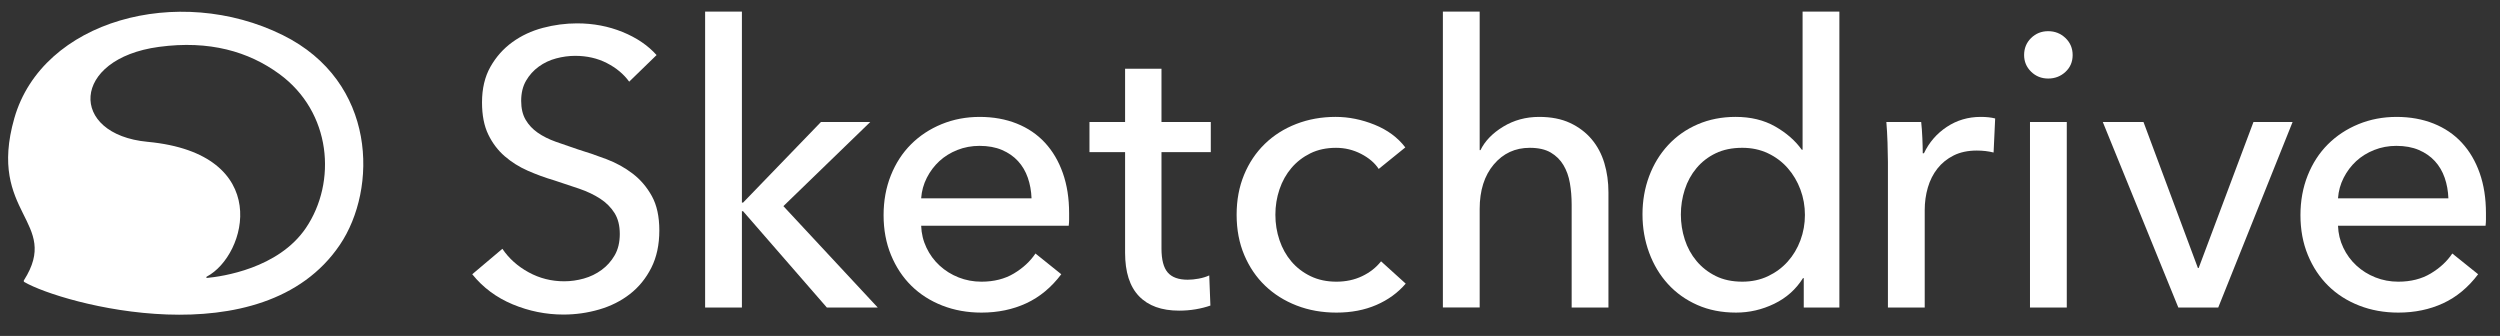
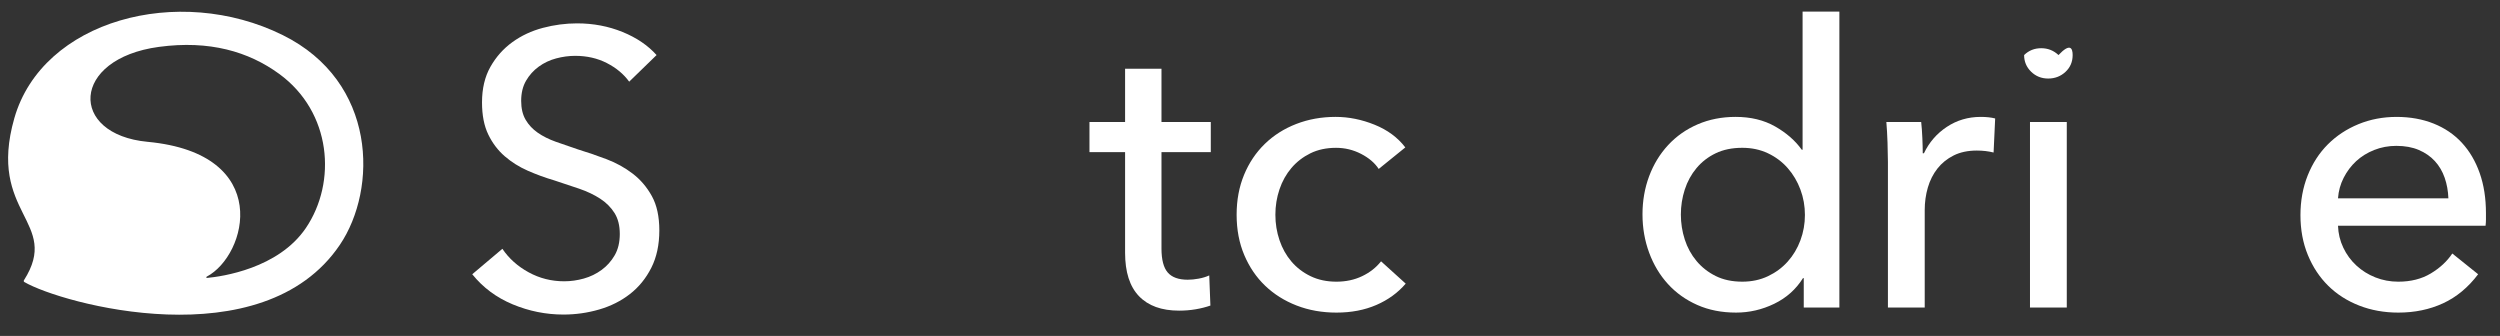
<svg xmlns="http://www.w3.org/2000/svg" xmlns:xlink="http://www.w3.org/1999/xlink" version="1.1" id="Layer_1" x="0px" y="0px" width="320px" height="43px" viewBox="0 0 320 43" enable-background="new 0 0 320 43" xml:space="preserve">
  <rect x="0" y="0" width="320" height="43" fill="#333333" stroke="none" />
  <g>
    <defs>
      <rect id="SVGID_1_" x="-17.025" y="-25.85" width="352.05" height="94.108" />
    </defs>
    <clipPath id="SVGID_2_">
      <use xlink:href="#SVGID_1_" overflow="visible" />
    </clipPath>
    <path clip-path="url(#SVGID_2_)" fill="#FFFFFF" d="M36.183,4.488C22.832-2.112,5.42,2.585,1.834,15.132   c-3.512,12.29,6.02,13.208,1.23,20.742c-0.049,0.079-0.026,0.181,0.054,0.227c4.726,2.762,30.479,9.9,40.385-4.763   C48.348,24.165,48.263,10.461,36.183,4.488 M39.153,29.183c-3.527,5.204-10.761,6.214-12.654,6.392   c-0.093,0.008-0.129-0.116-0.046-0.16c5.194-2.734,8.575-15.746-7.555-17.261C8.773,17.203,9.055,7.521,20.349,6   C26.813,5.13,31.82,6.603,35.733,9.455C42.451,14.352,43.129,23.314,39.153,29.183" />
    <path clip-path="url(#SVGID_2_)" fill="#FFFFFF" d="M80.536,10.454c-0.701-0.968-1.653-1.761-2.855-2.379   c-1.203-0.618-2.555-0.927-4.058-0.927c-0.801,0-1.611,0.109-2.43,0.326c-0.819,0.217-1.562,0.568-2.229,1.052   c-0.669,0.485-1.211,1.085-1.628,1.804c-0.418,0.719-0.626,1.578-0.626,2.58c0,0.969,0.191,1.778,0.576,2.43   c0.383,0.651,0.902,1.202,1.553,1.653c0.651,0.451,1.418,0.835,2.304,1.152c0.885,0.317,1.829,0.644,2.831,0.977   c1.203,0.368,2.421,0.785,3.657,1.252c1.235,0.468,2.354,1.085,3.356,1.854c1.002,0.769,1.82,1.729,2.455,2.881   c0.634,1.152,0.952,2.614,0.952,4.384c0,1.837-0.343,3.432-1.027,4.784c-0.685,1.353-1.595,2.472-2.73,3.356   c-1.136,0.885-2.447,1.546-3.933,1.979c-1.486,0.434-3.014,0.651-4.584,0.651c-2.238,0-4.401-0.435-6.488-1.303   c-2.087-0.868-3.816-2.154-5.185-3.857l3.858-3.256c0.834,1.236,1.953,2.238,3.356,3.006c1.403,0.769,2.922,1.152,4.56,1.152   c0.833,0,1.669-0.117,2.504-0.351c0.834-0.233,1.595-0.602,2.279-1.102c0.684-0.501,1.244-1.127,1.678-1.879   c0.434-0.751,0.651-1.661,0.651-2.73c0-1.068-0.225-1.961-0.676-2.68c-0.451-0.718-1.061-1.328-1.828-1.829   c-0.769-0.5-1.662-0.926-2.681-1.277c-1.019-0.351-2.096-0.708-3.231-1.077c-1.136-0.333-2.254-0.743-3.357-1.227   c-1.102-0.484-2.087-1.103-2.956-1.854c-0.869-0.751-1.57-1.678-2.104-2.78c-0.535-1.102-0.802-2.471-0.802-4.108   c0-1.77,0.358-3.289,1.077-4.559c0.718-1.269,1.653-2.321,2.805-3.156c1.152-0.835,2.456-1.444,3.908-1.829   s2.914-0.576,4.384-0.576c2.07,0,4.008,0.368,5.811,1.102c1.804,0.735,3.256,1.721,4.359,2.956L80.536,10.454z" />
-     <polygon clip-path="url(#SVGID_2_)" fill="#FFFFFF" points="94.964,25.935 95.114,25.935 105.084,15.614 111.396,15.614    100.274,26.385 112.348,39.361 105.835,39.361 95.114,27.037 94.964,27.037 94.964,39.361 90.255,39.361 90.255,1.486    94.964,1.486  " />
-     <path clip-path="url(#SVGID_2_)" fill="#FFFFFF" d="M136.847,27.287v0.802c0,0.267-0.017,0.535-0.05,0.801h-18.888   c0.033,0.996,0.258,1.933,0.676,2.812c0.417,0.879,0.977,1.642,1.679,2.288c0.701,0.647,1.51,1.153,2.43,1.518   c0.917,0.364,1.895,0.547,2.93,0.547c1.604,0,2.989-0.351,4.159-1.052c1.168-0.701,2.087-1.554,2.755-2.555l3.306,2.655   c-1.27,1.683-2.764,2.922-4.484,3.718c-1.72,0.794-3.632,1.192-5.736,1.192c-1.803,0-3.474-0.301-5.01-0.901   c-1.536-0.602-2.855-1.444-3.958-2.531c-1.103-1.085-1.971-2.396-2.605-3.932c-0.636-1.536-0.952-3.239-0.952-5.11   c0-1.836,0.309-3.532,0.928-5.085c0.62-1.553,1.481-2.881,2.586-3.983c1.104-1.103,2.41-1.961,3.916-2.58   c1.507-0.617,3.129-0.927,4.87-0.927c1.74,0,3.321,0.284,4.745,0.852c1.422,0.568,2.626,1.386,3.614,2.455   c0.987,1.069,1.749,2.363,2.285,3.883S136.847,25.383,136.847,27.287 M132.037,25.383c-0.034-0.935-0.193-1.812-0.476-2.63   c-0.284-0.817-0.701-1.528-1.252-2.129c-0.551-0.601-1.236-1.077-2.054-1.427c-0.819-0.351-1.778-0.526-2.881-0.526   c-1.002,0-1.946,0.175-2.831,0.526c-0.885,0.351-1.653,0.826-2.304,1.427c-0.652,0.602-1.187,1.312-1.604,2.129   c-0.418,0.819-0.66,1.696-0.727,2.63H132.037z" />
    <path clip-path="url(#SVGID_2_)" fill="#FFFFFF" d="M154.982,19.472h-6.312v12.337c0,1.432,0.267,2.456,0.801,3.072   c0.535,0.616,1.387,0.923,2.557,0.923c0.433,0,0.9-0.045,1.401-0.138c0.502-0.092,0.952-0.229,1.354-0.413l0.149,3.858   c-0.568,0.2-1.194,0.358-1.878,0.476c-0.685,0.117-1.396,0.175-2.13,0.175c-2.237,0-3.949-0.618-5.135-1.854   c-1.186-1.235-1.778-3.088-1.778-5.561V19.472h-4.559v-3.857h4.559V8.801h4.659v6.813h6.312V19.472z" />
    <path clip-path="url(#SVGID_2_)" fill="#FFFFFF" d="M176.475,21.626c-0.501-0.768-1.252-1.41-2.255-1.929   c-1.001-0.518-2.071-0.776-3.206-0.776c-1.236,0-2.33,0.234-3.281,0.701c-0.952,0.469-1.762,1.095-2.43,1.879   c-0.669,0.786-1.178,1.696-1.527,2.73c-0.352,1.036-0.527,2.122-0.527,3.257c0,1.136,0.176,2.221,0.527,3.256   c0.35,1.036,0.858,1.946,1.527,2.731c0.668,0.785,1.485,1.411,2.454,1.878c0.968,0.468,2.071,0.702,3.307,0.702   c1.203,0,2.296-0.233,3.282-0.702c0.984-0.467,1.795-1.102,2.429-1.904l3.156,2.856c-1.001,1.169-2.254,2.079-3.757,2.73   c-1.503,0.651-3.207,0.978-5.11,0.978c-1.837,0-3.532-0.301-5.085-0.902c-1.553-0.602-2.898-1.444-4.033-2.531   c-1.136-1.084-2.029-2.396-2.68-3.933c-0.651-1.536-0.978-3.256-0.978-5.16c0-1.871,0.317-3.574,0.952-5.11   c0.635-1.536,1.52-2.855,2.655-3.958c1.136-1.103,2.479-1.954,4.033-2.555c1.554-0.602,3.231-0.902,5.035-0.902   c1.669,0,3.331,0.334,4.984,1.002c1.653,0.668,2.964,1.637,3.933,2.905L176.475,21.626z" />
-     <path clip-path="url(#SVGID_2_)" fill="#FFFFFF" d="M189.499,19.221c0.568-1.169,1.537-2.171,2.906-3.006   c1.369-0.834,2.905-1.252,4.609-1.252c1.536,0,2.855,0.259,3.958,0.776c1.102,0.518,2.02,1.211,2.755,2.079   c0.734,0.869,1.277,1.887,1.629,3.056c0.351,1.169,0.525,2.422,0.525,3.757v14.729h-4.709V26.203c0-0.971-0.075-1.892-0.226-2.763   s-0.426-1.64-0.826-2.31c-0.401-0.669-0.944-1.205-1.629-1.607c-0.685-0.402-1.578-0.603-2.68-0.603   c-1.871,0-3.407,0.711-4.609,2.134c-1.202,1.423-1.804,3.323-1.804,5.7v12.605h-4.709V1.486h4.709v17.735H189.499z" />
    <path clip-path="url(#SVGID_2_)" fill="#FFFFFF" d="M230.781,35.604c-0.901,1.436-2.129,2.53-3.683,3.281   c-1.553,0.751-3.181,1.127-4.885,1.127c-1.837,0-3.489-0.325-4.959-0.977c-1.471-0.651-2.723-1.545-3.758-2.681   c-1.035-1.135-1.838-2.471-2.405-4.008c-0.567-1.536-0.852-3.173-0.852-4.91c0-1.736,0.284-3.364,0.852-4.884   s1.378-2.848,2.431-3.983c1.052-1.135,2.312-2.021,3.782-2.655c1.469-0.634,3.089-0.952,4.859-0.952   c1.937,0,3.624,0.409,5.06,1.228s2.572,1.812,3.407,2.98h0.101V1.486h4.709v37.875h-4.559v-3.757H230.781z M215.151,27.462   c0,1.099,0.166,2.165,0.5,3.197c0.333,1.033,0.835,1.949,1.503,2.748s1.485,1.44,2.455,1.923c0.969,0.482,2.104,0.724,3.406,0.724   c1.202,0,2.296-0.232,3.282-0.699c0.984-0.467,1.828-1.09,2.529-1.873c0.702-0.783,1.244-1.69,1.628-2.723s0.576-2.115,0.576-3.248   c0-1.132-0.192-2.214-0.576-3.247c-0.384-1.032-0.926-1.948-1.628-2.747c-0.701-0.799-1.545-1.432-2.529-1.898   c-0.986-0.467-2.08-0.7-3.282-0.7c-1.302,0-2.438,0.233-3.406,0.7c-0.97,0.466-1.787,1.099-2.455,1.898   c-0.668,0.799-1.17,1.715-1.503,2.747C215.317,25.298,215.151,26.363,215.151,27.462" />
    <path clip-path="url(#SVGID_2_)" fill="#FFFFFF" d="M241.603,18.269c-0.034-1.002-0.084-1.886-0.15-2.655h4.459   c0.066,0.601,0.116,1.294,0.15,2.079c0.032,0.785,0.05,1.428,0.05,1.929h0.15c0.668-1.403,1.645-2.53,2.931-3.381   c1.285-0.852,2.73-1.278,4.334-1.278c0.733,0,1.353,0.067,1.854,0.201l-0.201,4.358c-0.668-0.167-1.386-0.251-2.153-0.251   c-1.137,0-2.122,0.209-2.956,0.626c-0.835,0.418-1.528,0.977-2.079,1.678c-0.552,0.702-0.961,1.512-1.228,2.43   c-0.268,0.919-0.4,1.878-0.4,2.88v12.475h-4.71V20.724C241.652,20.09,241.635,19.271,241.603,18.269" />
-     <path clip-path="url(#SVGID_2_)" fill="#FFFFFF" d="M265.299,7.047c0,0.869-0.307,1.586-0.919,2.154   c-0.613,0.568-1.352,0.852-2.212,0.852c-0.861,0-1.59-0.292-2.187-0.877c-0.596-0.584-0.895-1.294-0.895-2.129   c0-0.868,0.299-1.595,0.895-2.18c0.597-0.584,1.325-0.876,2.187-0.876c0.86,0,1.599,0.292,2.212,0.876   C264.992,5.452,265.299,6.179,265.299,7.047 M264.548,39.361h-4.71V15.614h4.71V39.361z" />
-     <polygon clip-path="url(#SVGID_2_)" fill="#FFFFFF" points="283.935,39.361 278.825,39.361 269.156,15.614 274.366,15.614    281.33,34.301 281.43,34.301 288.444,15.614 293.453,15.614  " />
+     <path clip-path="url(#SVGID_2_)" fill="#FFFFFF" d="M265.299,7.047c0,0.869-0.307,1.586-0.919,2.154   c-0.613,0.568-1.352,0.852-2.212,0.852c-0.861,0-1.59-0.292-2.187-0.877c-0.596-0.584-0.895-1.294-0.895-2.129   c0.597-0.584,1.325-0.876,2.187-0.876c0.86,0,1.599,0.292,2.212,0.876   C264.992,5.452,265.299,6.179,265.299,7.047 M264.548,39.361h-4.71V15.614h4.71V39.361z" />
    <path clip-path="url(#SVGID_2_)" fill="#FFFFFF" d="M318.202,27.287v0.802c0,0.267-0.017,0.535-0.05,0.801h-18.887   c0.032,0.996,0.258,1.933,0.676,2.812c0.417,0.879,0.977,1.642,1.679,2.288c0.7,0.647,1.511,1.153,2.43,1.518   c0.918,0.364,1.896,0.547,2.931,0.547c1.604,0,2.988-0.351,4.158-1.052c1.169-0.701,2.086-1.554,2.756-2.555l3.306,2.655   c-1.27,1.683-2.764,2.922-4.483,3.718c-1.721,0.794-3.633,1.192-5.736,1.192c-1.804,0-3.474-0.301-5.01-0.901   c-1.537-0.602-2.856-1.444-3.958-2.531c-1.102-1.085-1.972-2.396-2.605-3.932c-0.635-1.536-0.951-3.239-0.951-5.11   c0-1.836,0.309-3.532,0.928-5.085c0.62-1.553,1.481-2.881,2.586-3.983c1.104-1.103,2.41-1.961,3.916-2.58   c1.506-0.617,3.129-0.927,4.87-0.927c1.74,0,3.321,0.284,4.744,0.852c1.422,0.568,2.627,1.386,3.615,2.455   c0.987,1.069,1.749,2.363,2.284,3.883S318.202,25.383,318.202,27.287 M313.393,25.383c-0.033-0.935-0.191-1.812-0.475-2.63   c-0.285-0.817-0.702-1.528-1.253-2.129c-0.552-0.601-1.236-1.077-2.055-1.427c-0.818-0.351-1.778-0.526-2.88-0.526   c-1.003,0-1.946,0.175-2.831,0.526c-0.885,0.351-1.653,0.826-2.305,1.427c-0.651,0.602-1.187,1.312-1.603,2.129   c-0.418,0.819-0.661,1.696-0.727,2.63H313.393z" />
  </g>
</svg>